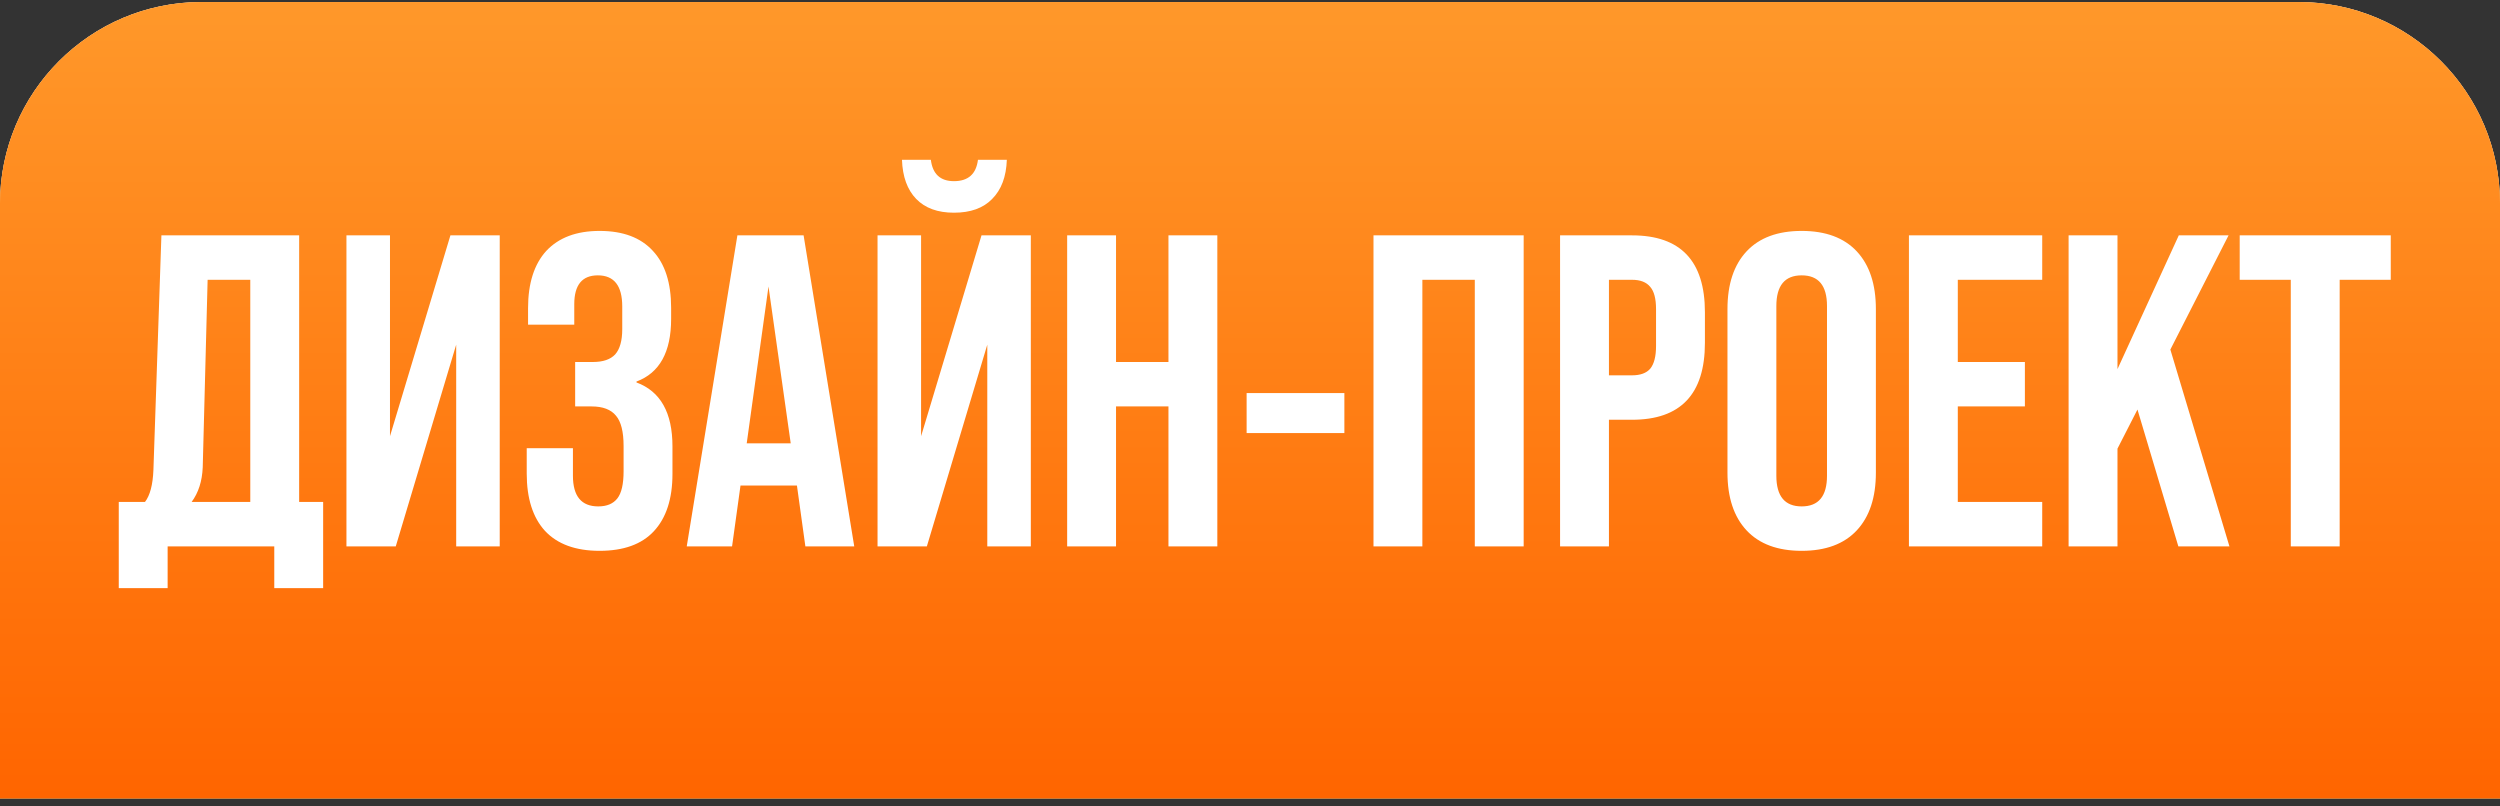
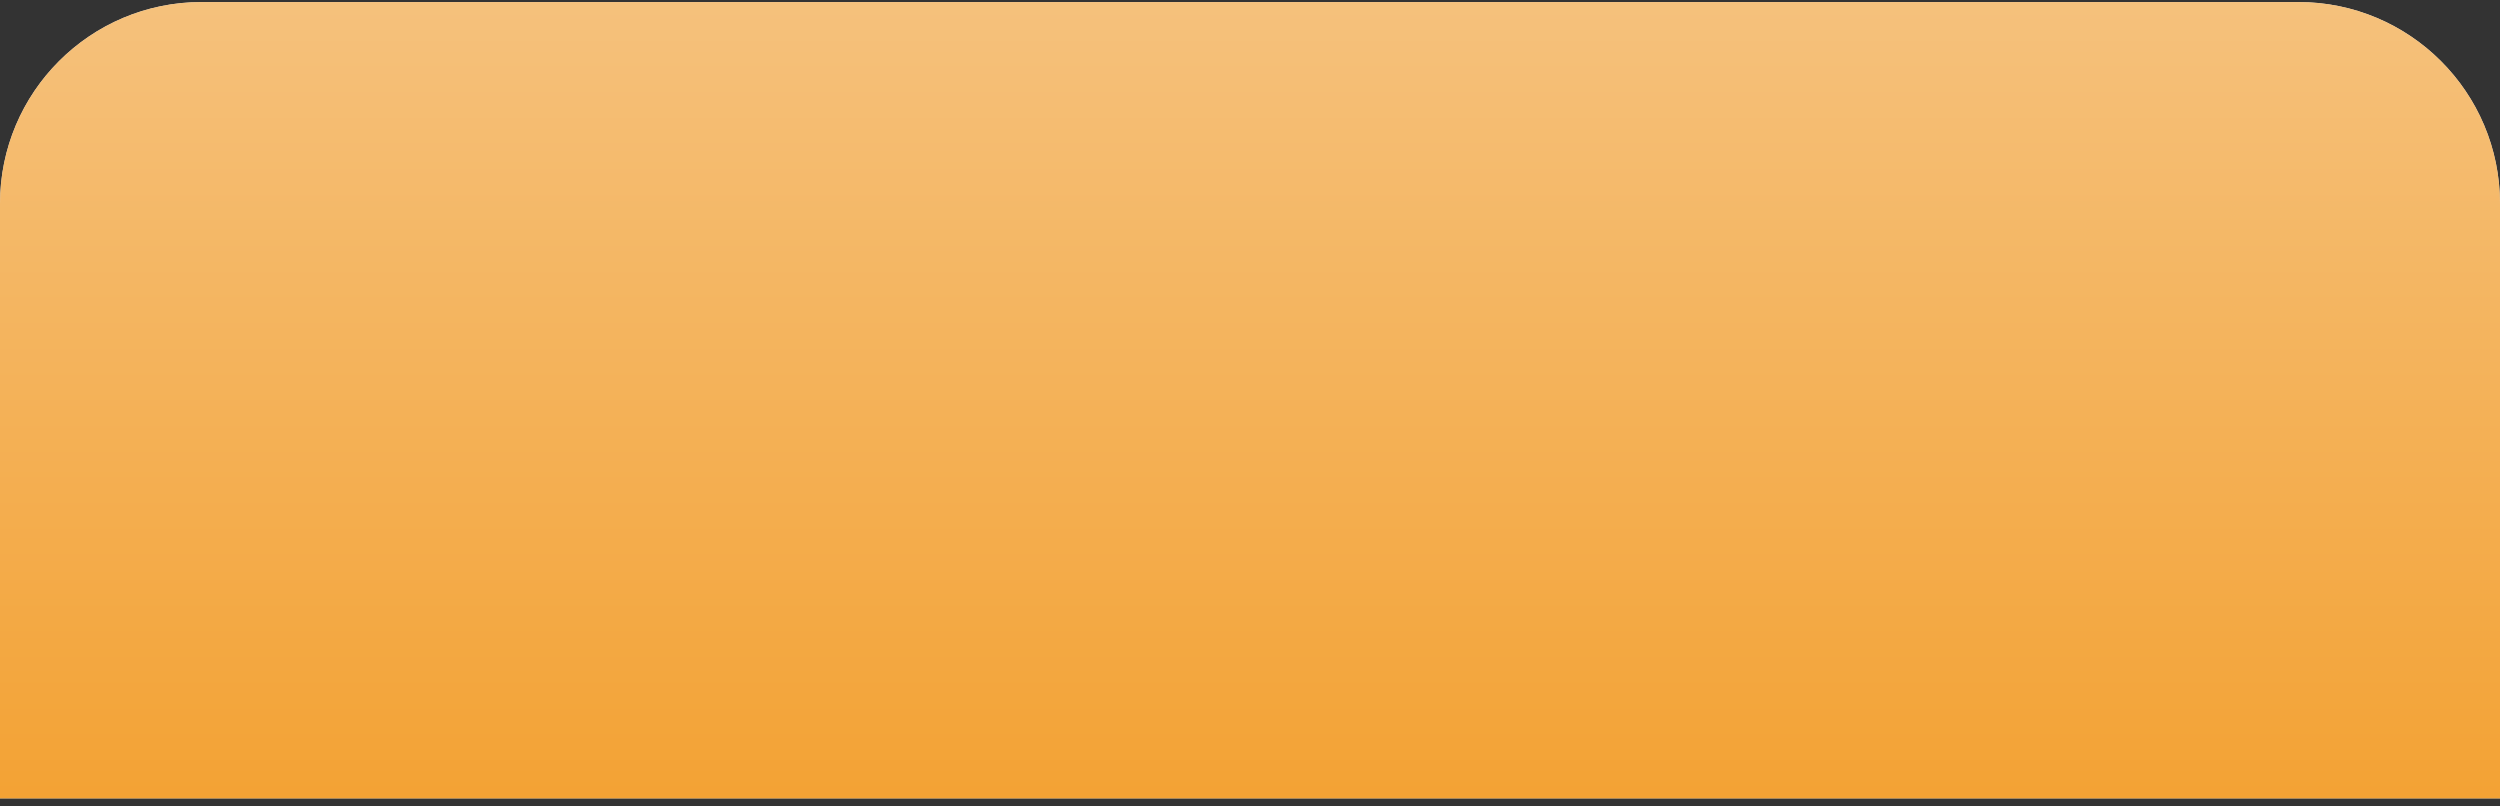
<svg xmlns="http://www.w3.org/2000/svg" width="248" height="80" viewBox="0 0 248 80" fill="none">
  <rect x="0" y="0" width="248" height="80" fill="#333333" stroke="none" />
  <path d="M0 20.202C0 9.156 8.954 0.202 20 0.202L228 0.202C239.046 0.202 248 9.156 248 20.202V79.202L0 79.202L0 20.202Z" fill="#D9D9D9" />
  <path d="M0 20.202C0 9.156 8.954 0.202 20 0.202L228 0.202C239.046 0.202 248 9.156 248 20.202V79.202L0 79.202L0 20.202Z" fill="url(#paint0_linear_178_58)" />
-   <path d="M0 20.202C0 9.156 8.954 0.202 20 0.202L228 0.202C239.046 0.202 248 9.156 248 20.202V79.202L0 79.202L0 20.202Z" fill="url(#paint1_linear_178_58)" />
-   <path d="M29.676 23.348L29.676 49.794H32.056V58.345H27.208V54.202H16.629V58.345H11.781L11.781 49.794H14.382C14.881 49.148 15.16 48.09 15.219 46.62L16.012 23.348L29.676 23.348ZM19.009 49.794H24.828L24.828 27.756H20.596L20.111 46.356C20.053 47.737 19.685 48.883 19.009 49.794ZM38.686 43.271L44.681 23.348H49.573L49.573 54.202H45.254L45.254 34.191L39.259 54.202H34.367L34.367 23.348L38.686 23.348V43.271ZM52.251 46.973V44.461H56.835V47.194C56.835 49.221 57.672 50.235 59.347 50.235C60.199 50.235 60.831 49.97 61.243 49.441C61.654 48.913 61.86 48.016 61.86 46.753V44.24C61.86 42.83 61.61 41.831 61.11 41.243C60.611 40.626 59.803 40.318 58.686 40.318H57.055L57.055 35.91H58.818C59.817 35.91 60.552 35.66 61.022 35.161C61.492 34.632 61.727 33.794 61.727 32.648V30.4C61.727 28.344 60.919 27.315 59.303 27.315C57.746 27.315 56.967 28.27 56.967 30.18V32.208H52.383V30.577C52.383 28.108 52.986 26.213 54.19 24.891C55.425 23.569 57.188 22.907 59.48 22.907C61.801 22.907 63.564 23.569 64.769 24.891C65.973 26.184 66.576 28.064 66.576 30.533V31.635C66.576 34.926 65.43 36.997 63.138 37.849V37.938C65.518 38.819 66.708 40.935 66.708 44.285V47.017C66.708 49.486 66.091 51.381 64.857 52.703C63.652 53.996 61.86 54.642 59.48 54.642C57.099 54.642 55.292 53.981 54.058 52.659C52.853 51.337 52.251 49.441 52.251 46.973ZM84.741 54.202H79.893L79.056 48.163L73.458 48.163L72.621 54.202H68.125L73.149 23.348H79.717L84.741 54.202ZM76.235 28.417L74.075 43.976H78.439L76.235 28.417ZM94.633 21.1C93.017 21.1 91.768 20.645 90.886 19.734C90.005 18.823 89.535 17.53 89.476 15.855H92.341C92.517 17.266 93.281 17.971 94.633 17.971C96.043 17.971 96.837 17.266 97.013 15.855H99.878C99.819 17.53 99.334 18.823 98.423 19.734C97.542 20.645 96.278 21.1 94.633 21.1ZM91.371 43.271L97.365 23.348H102.258V54.202H97.939V34.191L91.944 54.202H87.052V23.348H91.371V43.271ZM110.71 54.202H105.862V23.348H110.71V35.91H115.911V23.348L120.759 23.348V54.202H115.911V40.318H110.71V54.202ZM133.362 42.962L123.665 42.962V38.995L133.362 38.995V42.962ZM141.099 54.202H136.25V23.348H151.148V54.202H146.3V27.756H141.099V54.202ZM159.607 54.202H154.759V23.348L161.899 23.348C166.718 23.348 169.128 25.89 169.128 30.973V34.015C169.128 39.098 166.718 41.64 161.899 41.64H159.607V54.202ZM159.607 27.756V37.232H161.899C162.722 37.232 163.324 37.012 163.706 36.571C164.088 36.101 164.279 35.352 164.279 34.323V30.665C164.279 29.637 164.088 28.902 163.706 28.461C163.324 27.991 162.722 27.756 161.899 27.756L159.607 27.756ZM171.365 46.885V30.665C171.365 28.197 171.997 26.287 173.26 24.935C174.524 23.583 176.346 22.907 178.726 22.907C181.106 22.907 182.928 23.583 184.191 24.935C185.455 26.287 186.087 28.197 186.087 30.665V46.885C186.087 49.353 185.455 51.263 184.191 52.615C182.928 53.967 181.106 54.642 178.726 54.642C176.346 54.642 174.524 53.967 173.26 52.615C171.997 51.263 171.365 49.353 171.365 46.885ZM181.238 47.194V30.356C181.238 28.329 180.401 27.315 178.726 27.315C177.051 27.315 176.214 28.329 176.214 30.356V47.194C176.214 49.221 177.051 50.235 178.726 50.235C180.401 50.235 181.238 49.221 181.238 47.194ZM202.588 54.202H189.366V23.348H202.588V27.756H194.214V35.91H200.869V40.318H194.214V49.794H202.588V54.202ZM221.161 54.202H216.092L212.037 40.626L210.054 44.505V54.202L205.205 54.202V23.348H210.054V36.615L216.136 23.348H221.073L215.299 34.676L221.161 54.202ZM232.095 54.202H227.246V27.756H222.178V23.348H237.164V27.756H232.095V54.202Z" fill="white" />
  <defs>
    <linearGradient id="paint0_linear_178_58" x1="124" y1="0.202" x2="124" y2="79.202" gradientUnits="userSpaceOnUse">
      <stop stop-color="#F5C17C" />
      <stop offset="1" stop-color="#F3A234" />
    </linearGradient>
    <linearGradient id="paint1_linear_178_58" x1="124" y1="0.202" x2="124" y2="79.202" gradientUnits="userSpaceOnUse">
      <stop stop-color="#FF982A" />
      <stop offset="1" stop-color="#FF6500" />
    </linearGradient>
  </defs>
</svg>